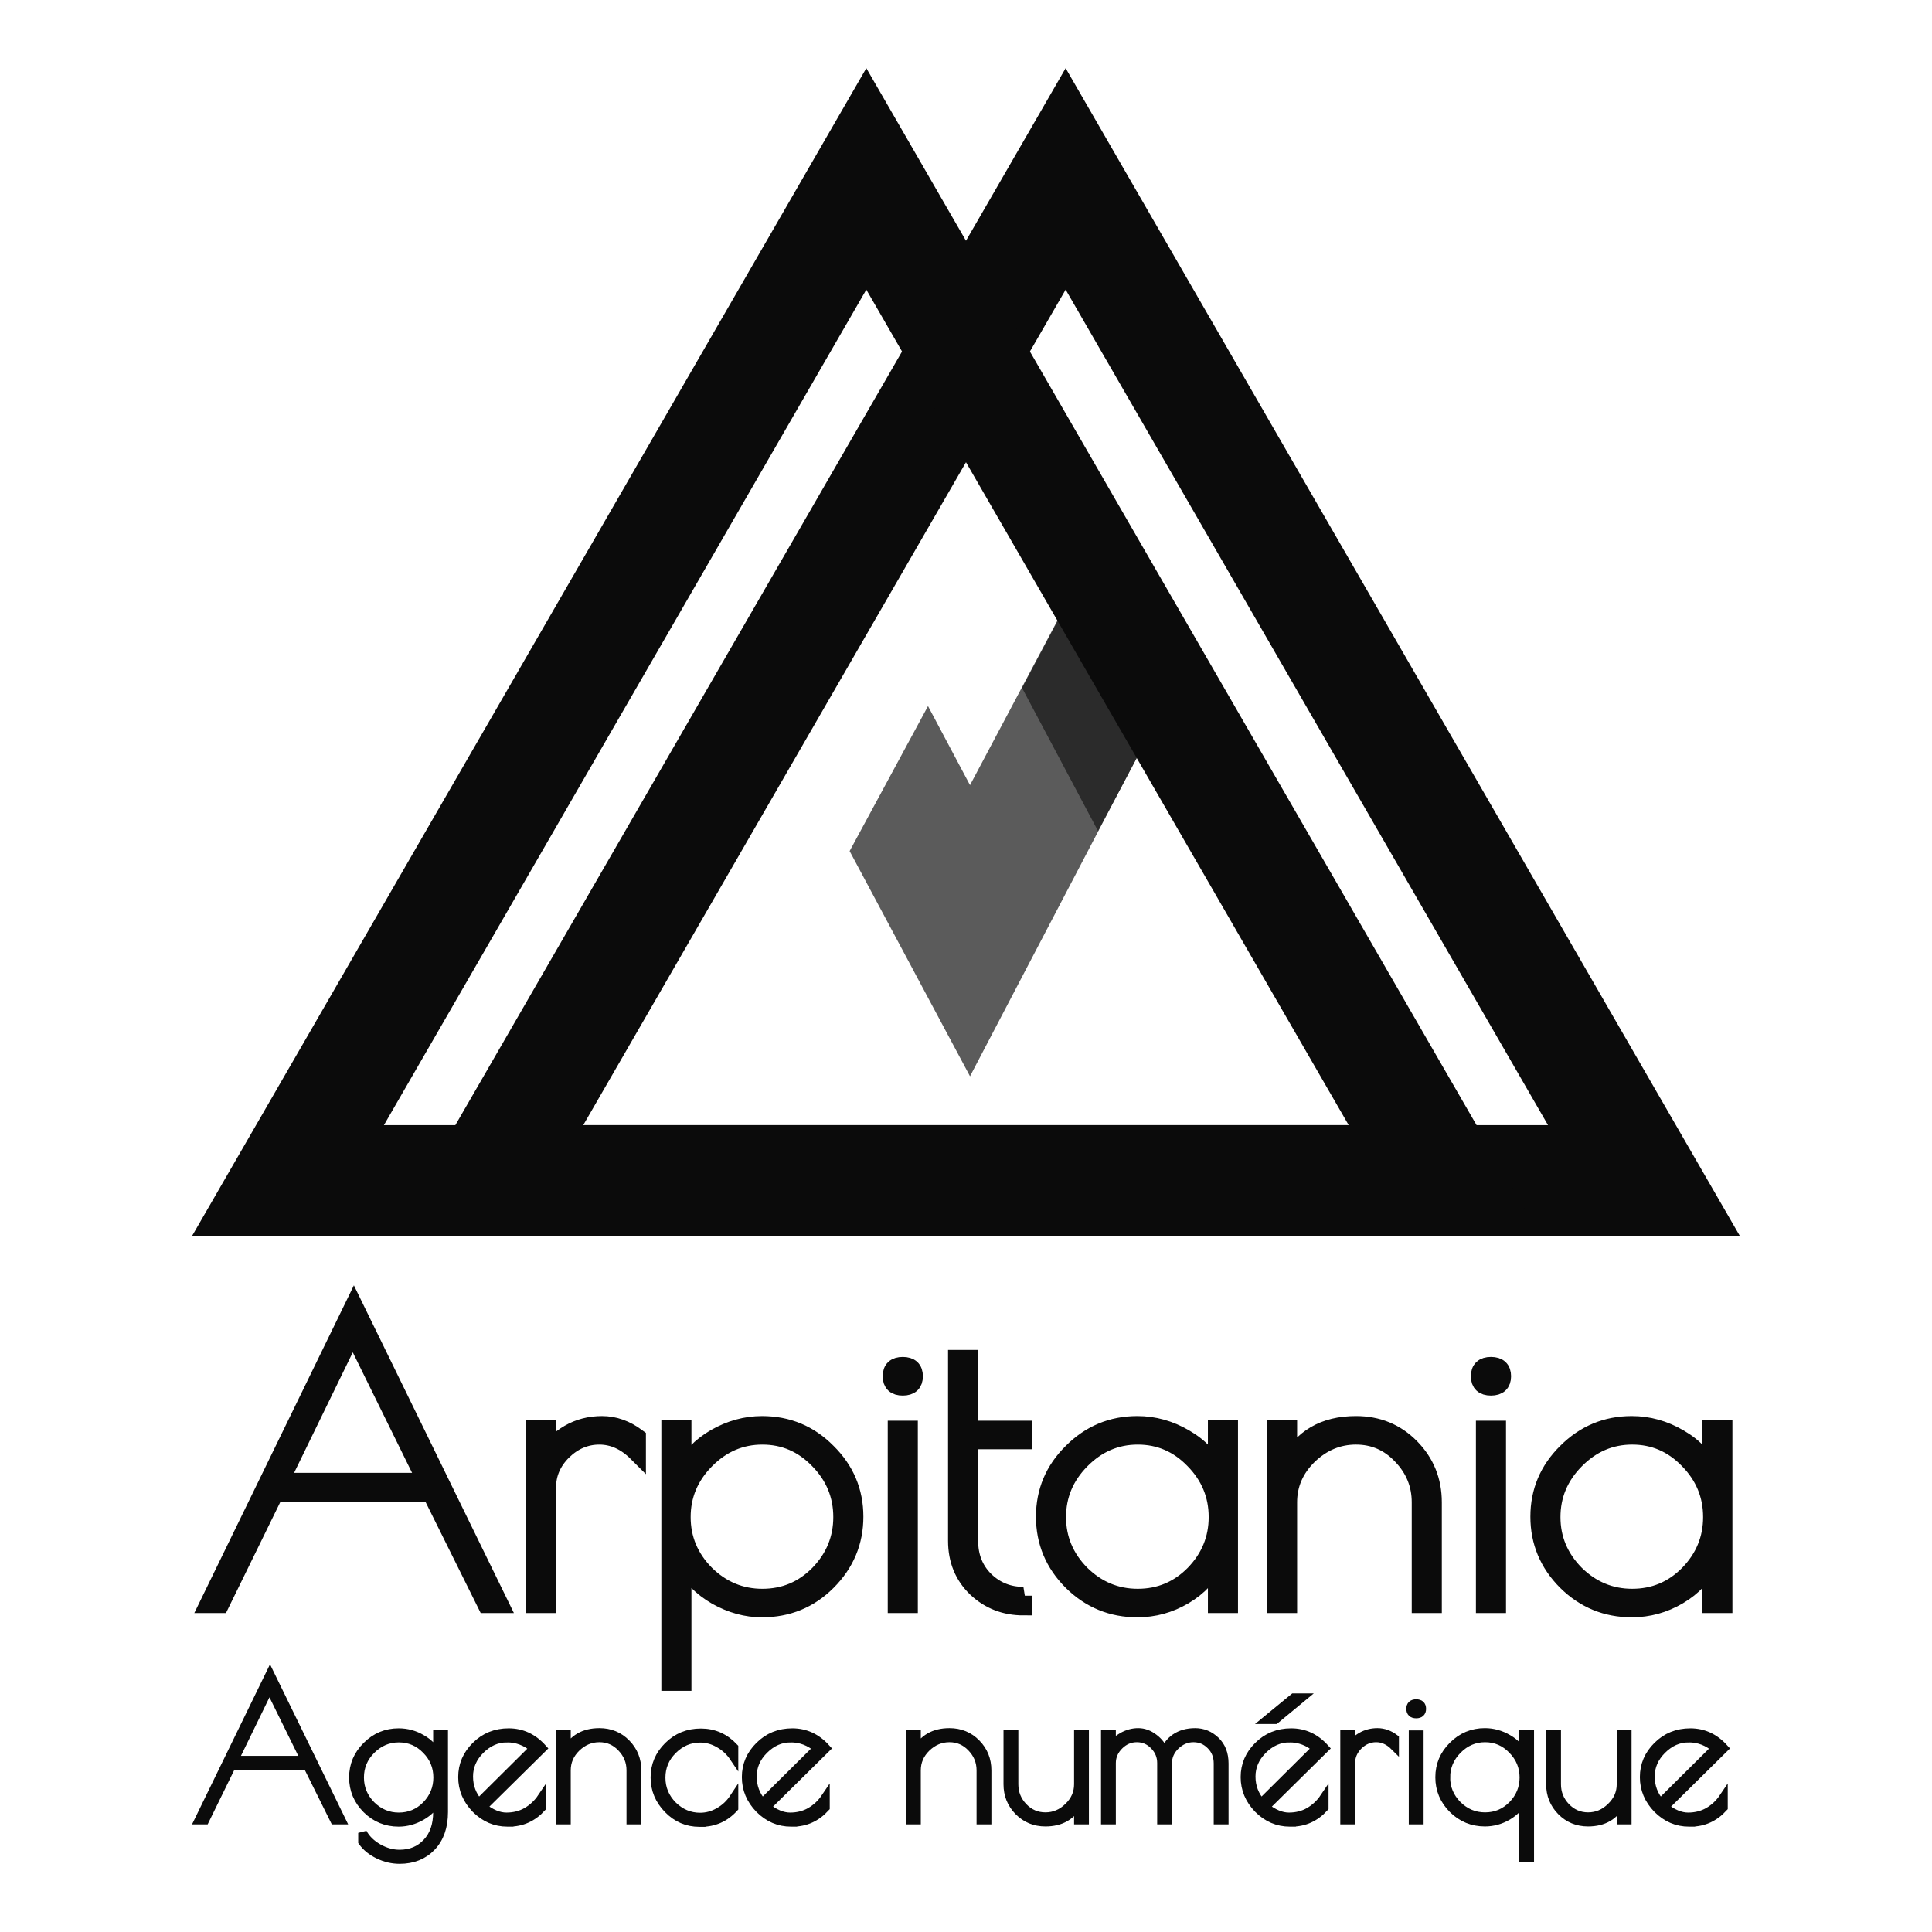
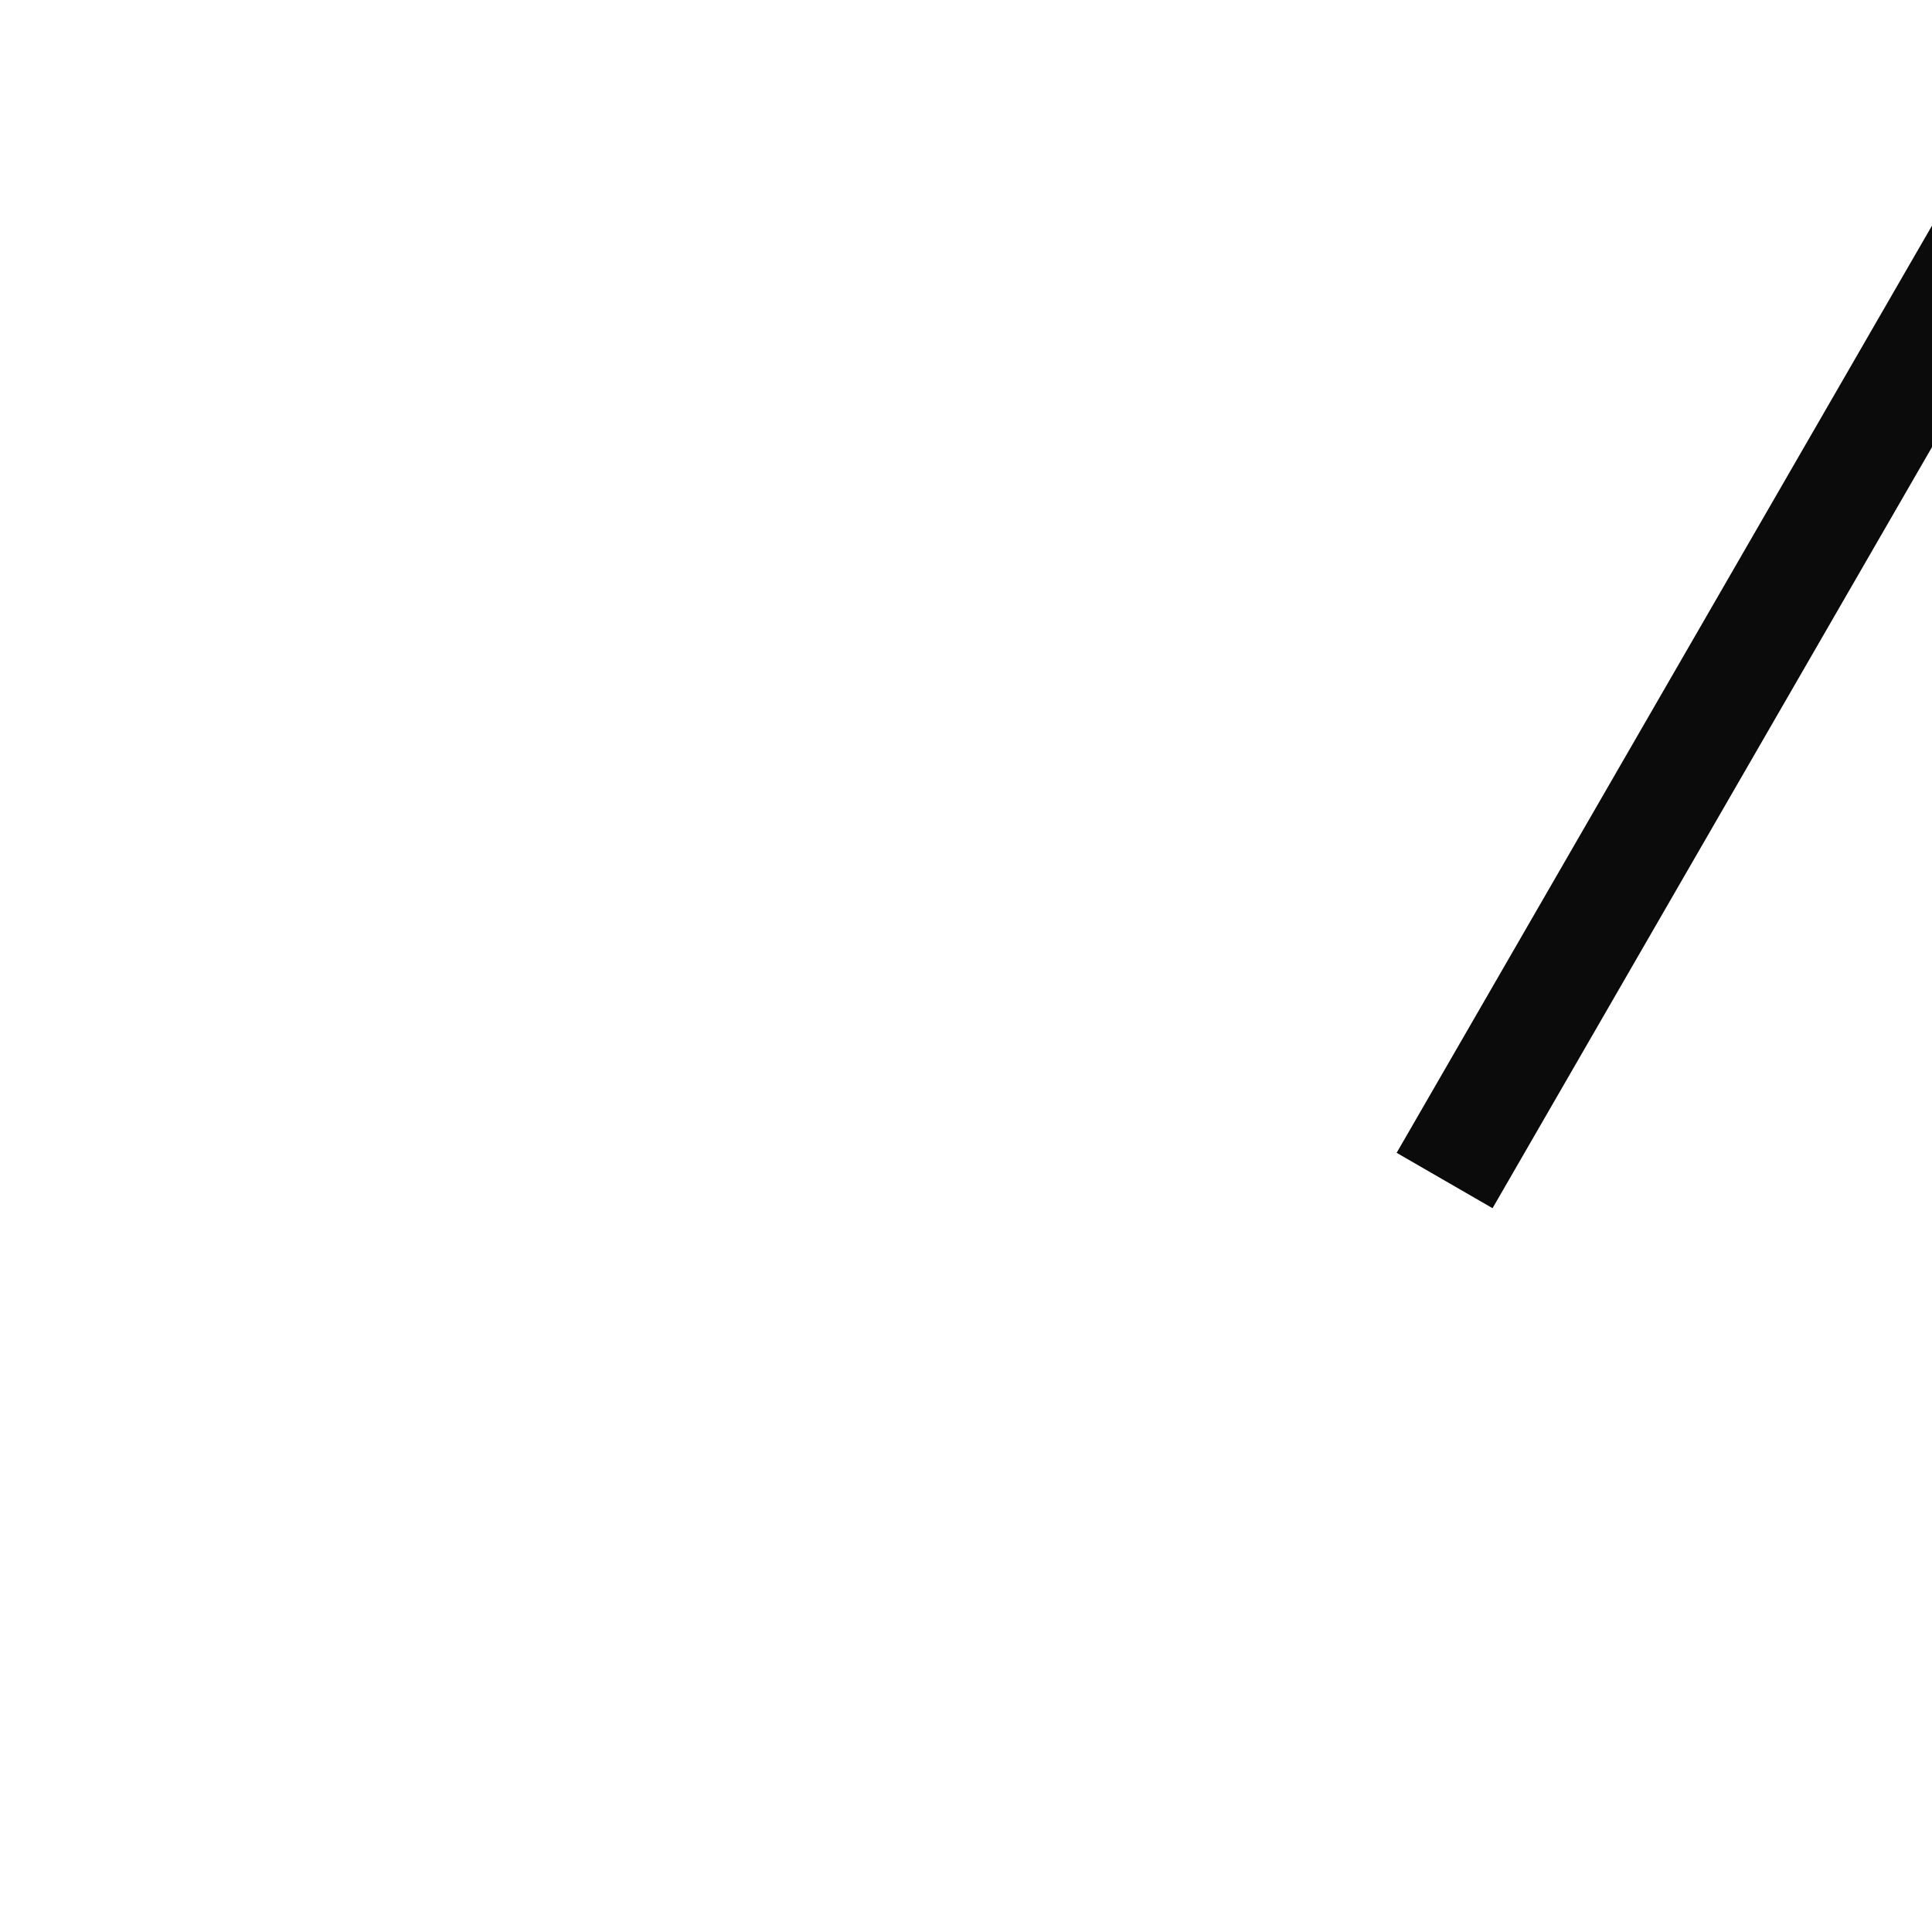
<svg xmlns="http://www.w3.org/2000/svg" width="512" height="512" version="1.1" viewBox="0 0 512 512">
-   <path d="m71.556 443.7 18.855 38.616h-1.76l-7.14-14.38h-20.163l-7.039 14.38h-1.559zm-0.151 3.469-9.402 19.308h18.906zm44.549 12.52h1.609v20.515q0 5.833-3.218 9.201-3.218 3.369-8.447 3.369-2.866 0-5.581-1.307-2.715-1.307-4.224-3.419v-2.313q1.307 2.413 4.073 4.022 2.816 1.609 5.732 1.609 4.425 0 7.24-3.017 2.816-2.967 2.816-8.146v-3.369q-1.358 2.765-4.274 4.425-2.916 1.659-6.034 1.659-4.928 0-8.447-3.469-3.52-3.52-3.52-8.397t3.52-8.347q3.52-3.52 8.447-3.52 3.268 0 6.084 1.659 2.866 1.609 4.224 4.475zm-20.665 11.364q0 4.274 3.067 7.391 3.117 3.067 7.341 3.067 4.274 0 7.291-3.067 3.017-3.117 3.017-7.391t-3.017-7.341q-3.017-3.117-7.291-3.117-4.224 0-7.341 3.117-3.067 3.067-3.067 7.341zm39.621 11.866h-0.453q-4.777 0-8.347-3.57-3.52-3.62-3.52-8.397 0-4.777 3.52-8.246 3.52-3.52 8.699-3.52t8.9 4.123l-15.788 15.587q3.268 2.615 6.285 2.615t5.38-1.358q2.413-1.408 3.972-3.721v2.564q-3.57 3.922-8.648 3.922zm-0.553-22.325q-3.972 0-7.09 3.117-3.067 3.067-3.067 7.09 0 4.022 2.665 7.039l14.632-14.531q-3.117-2.715-7.14-2.715zm15.738 21.721h-1.609v-22.626h1.609v4.576q2.564-5.129 8.749-5.129 4.224 0 7.09 2.916t2.866 7.09v13.174h-1.609v-13.174q0-3.469-2.464-6.034-2.413-2.564-5.883-2.564t-6.134 2.564q-2.615 2.564-2.615 6.034zm35.699 0.654h-0.453q-4.827 0-8.296-3.57-3.469-3.57-3.469-8.347 0-4.827 3.52-8.296 3.52-3.52 8.648-3.52 5.129 0 8.749 3.872v2.564q-1.559-2.313-3.972-3.671-2.363-1.358-4.978-1.358-4.173 0-7.291 3.117-3.067 3.067-3.067 7.341 0 4.274 3.067 7.391 3.117 3.067 7.291 3.067 2.615 0 4.978-1.358 2.413-1.358 3.972-3.721v2.615q-3.52 3.872-8.699 3.872zm24.286-0.05h-0.453q-4.777 0-8.347-3.57-3.52-3.62-3.52-8.397 0-4.777 3.52-8.246 3.52-3.52 8.699-3.52 5.179 0 8.9 4.123l-15.788 15.587q3.268 2.615 6.285 2.615t5.38-1.358q2.413-1.408 3.972-3.721v2.564q-3.57 3.922-8.648 3.922zm-0.553-22.325q-3.972 0-7.09 3.117-3.067 3.067-3.067 7.09 0 4.022 2.665 7.039l14.632-14.531q-3.117-2.715-7.14-2.715zm33.336 21.721h-1.609v-22.626h1.609v4.576q2.564-5.129 8.749-5.129 4.224 0 7.09 2.916t2.866 7.09v13.174h-1.609v-13.174q0-3.469-2.464-6.034-2.413-2.564-5.883-2.564t-6.134 2.564q-2.615 2.564-2.615 6.034zm42.94-22.626h1.609v22.626h-1.609v-4.576q-2.564 5.129-8.749 5.129-4.224 0-7.09-2.916-2.866-2.916-2.866-7.09v-13.174h1.609v13.174q0 3.469 2.413 6.034 2.464 2.564 5.933 2.564 3.469 0 6.084-2.564 2.665-2.564 2.665-6.034zm22.828 4.777q0.754-2.413 2.866-3.872 2.162-1.458 5.229-1.458t5.38 2.212q2.313 2.212 2.313 5.983v14.984h-1.609v-14.984q0-2.916-1.911-4.827-1.911-1.961-4.626-1.961-2.665 0-4.777 2.011-2.062 2.011-2.062 4.676v15.084h-1.609v-15.084q0-2.715-1.911-4.676-1.911-2.011-4.626-2.011-2.715 0-4.726 2.011t-2.011 4.676v15.084h-1.609v-22.626h1.609v3.168q1.006-1.508 2.967-2.615 2.011-1.106 4.123-1.106 2.162 0 4.123 1.508 1.961 1.458 2.866 3.821zm33.638 18.453h-0.453q-4.777 0-8.347-3.57-3.52-3.62-3.52-8.397 0-4.777 3.52-8.246 3.52-3.52 8.699-3.52 5.179 0 8.9 4.123l-15.788 15.587q3.268 2.615 6.285 2.615t5.38-1.358q2.413-1.408 3.972-3.721v2.564q-3.57 3.922-8.648 3.922zm-0.553-22.325q-3.972 0-7.09 3.117-3.067 3.067-3.067 7.09 0 4.022 2.665 7.039l14.632-14.531q-3.117-2.715-7.14-2.715zm1.157-10.66h2.062l-6.989 5.782h-2.112zm26.699 12.822q-2.212-2.212-4.877-2.212t-4.726 2.011q-2.011 2.011-2.011 4.676v15.084h-1.609v-22.626h1.609v3.369q0.905-1.71 2.816-2.816 1.911-1.106 4.274-1.106t4.525 1.609zm6.537-3.017v22.576h-1.609v-22.576zm-0.804-5.531q-1.458 0-1.458-1.358t1.458-1.358 1.458 1.358-1.458 1.358zm30.068 5.481v32.683h-1.609v-15.688q-1.408 2.866-4.224 4.525-2.816 1.659-6.034 1.659-4.928 0-8.447-3.469-3.52-3.52-3.52-8.397t3.52-8.347q3.52-3.52 8.447-3.52 3.218 0 6.134 1.71 2.967 1.71 4.123 4.525v-5.682zm-22.224 11.364q0 4.224 3.067 7.341 3.117 3.067 7.341 3.067 4.274 0 7.291-3.067 3.017-3.117 3.017-7.341 0-4.274-3.067-7.391-3.017-3.117-7.24-3.117-4.224 0-7.341 3.168-3.067 3.117-3.067 7.341zm46.46-11.364h1.609v22.626h-1.609v-4.576q-2.564 5.129-8.749 5.129-4.224 0-7.09-2.916-2.866-2.916-2.866-7.09v-13.174h1.609v13.174q0 3.469 2.413 6.034 2.464 2.564 5.933 2.564t6.084-2.564q2.665-2.564 2.665-6.034zm18.453 23.23h-0.453q-4.777 0-8.347-3.57-3.52-3.62-3.52-8.397 0-4.777 3.52-8.246 3.52-3.52 8.699-3.52t8.9 4.123l-15.788 15.587q3.268 2.615 6.285 2.615t5.38-1.358q2.413-1.408 3.972-3.721v2.564q-3.57 3.922-8.648 3.922zm-0.553-22.325q-3.972 0-7.09 3.117-3.067 3.067-3.067 7.09 0 4.022 2.665 7.039l14.632-14.531q-3.117-2.715-7.14-2.715z" fill="#0b0b0b" stroke="#0b0b0b" stroke-linecap="square" stroke-width="2.32" style="paint-order:stroke markers fill" aria-label="Agence numérique" />
-   <path d="m93.788 345.96 38.659 79.173h-3.608l-14.639-29.484h-41.339l-14.433 29.484h-3.196zm-0.309 7.113-19.278 39.587h38.762zm75.359 31.958q-4.536-4.536-10-4.536t-9.691 4.124q-4.124 4.124-4.124 9.587v30.927h-3.299v-46.39h3.299v6.907q1.856-3.505 5.773-5.773t8.763-2.268 9.278 3.299zm8.763 60.72v-67.008h3.299v11.34q2.783-5.67 8.66-9.072 5.979-3.402 12.371-3.402 10.206 0 17.319 7.216 7.216 7.113 7.216 17.113t-7.216 17.216q-7.113 7.113-17.319 7.113-6.185 0-12.062-3.299-5.876-3.402-8.969-9.072v31.855zm3.093-43.71q0 8.66 6.288 15.051 6.392 6.288 15.051 6.288 8.763 0 14.948-6.288 6.185-6.392 6.185-15.051 0-8.763-6.288-15.154-6.185-6.392-14.845-6.392t-15.051 6.495q-6.288 6.392-6.288 15.051zm60.204-23.195v46.287h-3.299v-46.287zm-1.649-11.34q-2.99 0-2.99-2.783t2.99-2.783 2.99 2.783-2.99 2.783zm31.958 55.359v2.886q-7.319 0-12.474-4.845-5.154-4.948-5.154-12.577v-48.246h3.299v18.762h14.226v2.886h-14.226v26.597q0 6.288 4.124 10.412 4.227 4.124 10.206 4.124zm54.535-44.123v46.39h-3.299v-11.546q-2.886 5.876-8.66 9.278t-12.371 3.402q-10.103 0-17.319-7.113-7.216-7.216-7.216-17.216t7.216-17.113q7.216-7.216 17.319-7.216 6.598 0 12.577 3.505 6.082 3.505 8.453 9.278v-11.649zm-45.566 23.298q0 8.66 6.288 15.051 6.392 6.288 15.051 6.288 8.763 0 14.948-6.288 6.185-6.392 6.185-15.051 0-8.763-6.288-15.154-6.185-6.392-14.845-6.392t-15.051 6.495q-6.288 6.392-6.288 15.051zm61.235 23.092h-3.299v-46.39h3.299v9.381q5.258-10.515 17.938-10.515 8.66 0 14.536 5.979t5.876 14.536v27.01h-3.299v-27.01q0-7.113-5.051-12.371-4.948-5.258-12.062-5.258t-12.577 5.258q-5.361 5.258-5.361 12.371zm55.359-46.287v46.287h-3.299v-46.287zm-1.649-11.34q-2.99 0-2.99-2.783t2.99-2.783 2.99 2.783-2.99 2.783zm61.648 11.237v46.39h-3.299v-11.546q-2.886 5.876-8.66 9.278t-12.371 3.402q-10.103 0-17.319-7.113-7.216-7.216-7.216-17.216t7.216-17.113q7.216-7.216 17.319-7.216 6.598 0 12.577 3.505 6.082 3.505 8.453 9.278v-11.649zm-45.566 23.298q0 8.66 6.288 15.051 6.392 6.288 15.051 6.288 8.763 0 14.948-6.288 6.185-6.392 6.185-15.051 0-8.763-6.288-15.154-6.185-6.392-14.845-6.392t-15.051 6.495q-6.288 6.392-6.288 15.051z" fill="#0b0b0b" stroke="#0b0b0b" stroke-linecap="square" stroke-width="4.673" style="paint-order:stroke markers fill" aria-label="Arpitania" />
  <g transform="matrix(1.356 0 0 1.356 -106.55 -114.84)">
-     <path d="m311.65 211.91-14.915-27.61-28.584 53.831-8.208-15.447-15.318 28.339 23.527 44.011z" fill="#5b5b5b" stroke-width=".943" />
-     <polygon transform="matrix(.926 0 0 .926 79.355 5.31)" points="246.91 230.93 230.9 261.11 214.87 230.92 230.89 200.76" fill="#2b2b2b" />
-     <path transform="matrix(1.026 0 0 1.026 -52.344 66.004)" d="m440.74 243.08h-220.31l110.16-190.79z" fill="none" stroke="#0b0b0b" stroke-linecap="square" stroke-width="21.095" style="paint-order:stroke markers fill" />
-     <path transform="matrix(1.026 0 0 1.026 -91.297 66.004)" d="m440.74 243.08h-220.31l110.16-190.79z" fill="none" stroke="#0b0b0b" stroke-linecap="square" stroke-width="21.095" style="paint-order:stroke markers fill" />
+     <path transform="matrix(1.026 0 0 1.026 -91.297 66.004)" d="m440.74 243.08l110.16-190.79z" fill="none" stroke="#0b0b0b" stroke-linecap="square" stroke-width="21.095" style="paint-order:stroke markers fill" />
  </g>
</svg>